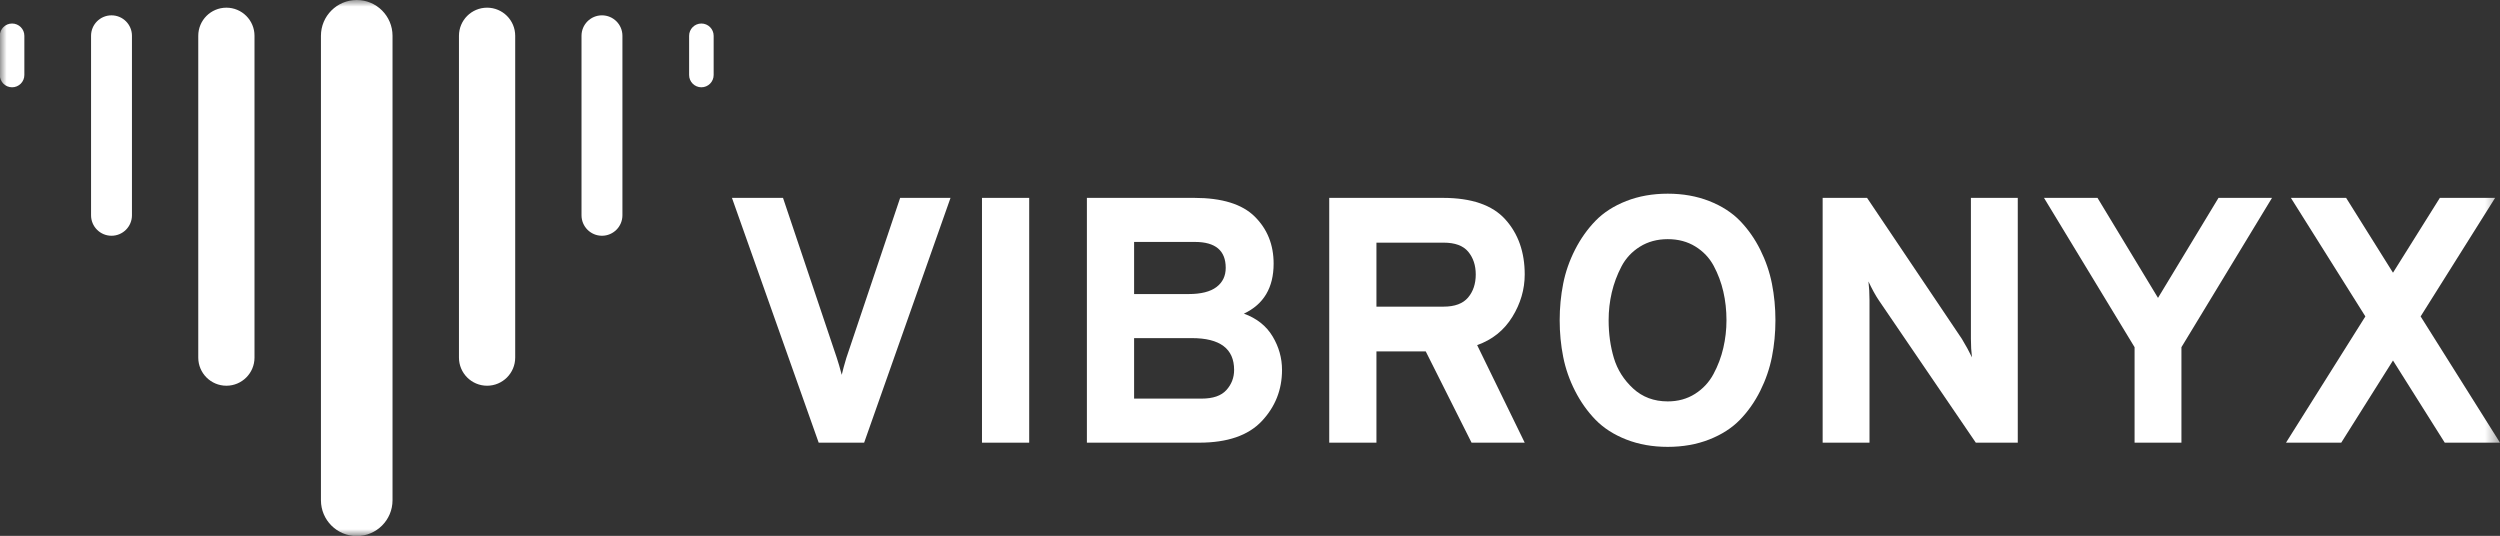
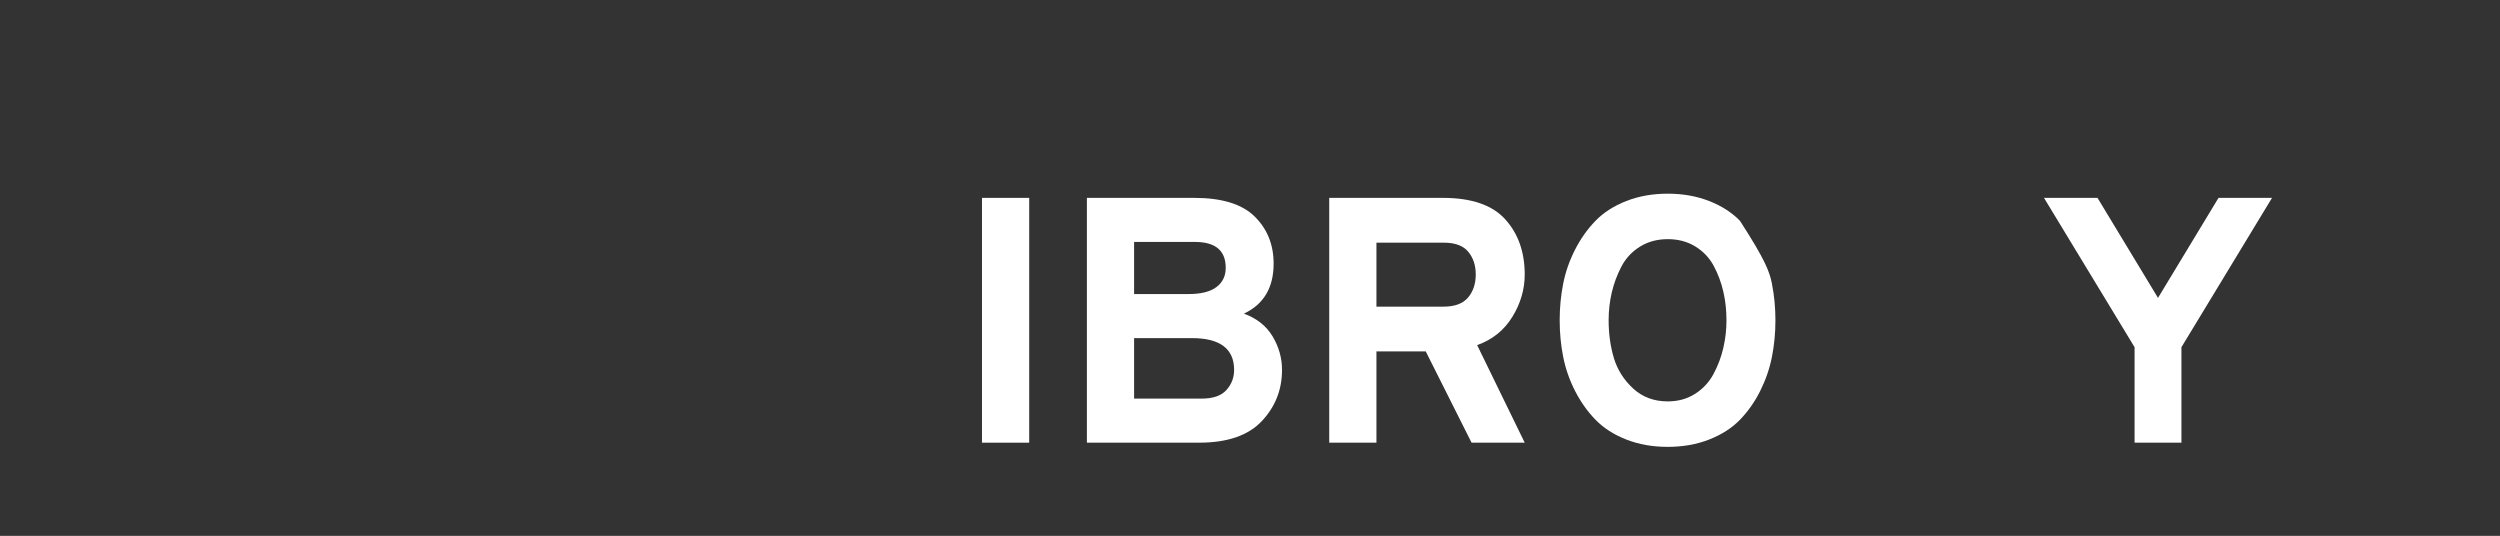
<svg xmlns="http://www.w3.org/2000/svg" xmlns:xlink="http://www.w3.org/1999/xlink" width="186.617px" height="40px" viewBox="0 0 186.617 40" version="1.1">
  <rect x="0" y="0" width="186.617" height="40" fill="#333333" stroke="none" />
  <title>Vibronyx_Horiz_Tag_2Color[116747] Copy</title>
  <defs>
-     <polygon id="path-1" points="0 0 186.617 0 186.617 40 0 40" />
-   </defs>
+     </defs>
  <g id="Page-1" stroke="none" stroke-width="1" fill="none" fill-rule="evenodd">
    <g id="Artboard" transform="translate(-456, -103)">
      <g id="Vibronyx_Horiz_Tag_2Color[116747]-Copy" transform="translate(456, 103)">
-         <path d="M61.112,33.044 L54.638,14.771 L58.449,14.771 L62.469,26.727 C62.573,27.04 62.695,27.457 62.834,27.98 C62.904,27.667 63.017,27.249 63.174,26.727 L67.193,14.771 L70.953,14.771 L64.505,33.044 L61.112,33.044" id="Fill-1" fill="#FFFFFF" />
        <polygon id="Fill-2" fill="#FFFFFF" points="73.302 33.044 76.826 33.044 76.826 14.771 73.302 14.771" />
        <path d="M89.695,29.755 C90.548,29.755 91.165,29.542 91.548,29.115 C91.931,28.689 92.123,28.188 92.123,27.614 C92.123,26.031 91.069,25.239 88.964,25.239 L84.657,25.239 L84.657,29.755 L89.695,29.755 Z M88.729,21.95 C89.651,21.95 90.343,21.776 90.804,21.428 C91.265,21.08 91.496,20.601 91.496,19.992 C91.496,18.704 90.73,18.06 89.199,18.06 L84.657,18.06 L84.657,21.95 L88.729,21.95 Z M81.133,14.771 L89.147,14.771 C91.218,14.771 92.723,15.237 93.663,16.168 C94.603,17.099 95.072,18.269 95.072,19.679 C95.072,21.471 94.333,22.716 92.854,23.412 C93.81,23.76 94.524,24.325 94.994,25.108 C95.464,25.891 95.699,26.727 95.699,27.614 C95.699,29.094 95.194,30.368 94.185,31.438 C93.176,32.509 91.618,33.044 89.512,33.044 L81.133,33.044 L81.133,14.771 L81.133,14.771 Z" id="Fill-3" fill="#FFFFFF" />
        <path d="M102.747,22.89 L107.759,22.89 C108.594,22.89 109.203,22.663 109.586,22.211 C109.968,21.758 110.16,21.184 110.16,20.488 C110.16,19.809 109.973,19.244 109.599,18.791 C109.224,18.339 108.611,18.113 107.759,18.113 L102.747,18.113 L102.747,22.89 Z M99.223,33.044 L99.223,14.771 L107.706,14.771 C109.847,14.771 111.4,15.306 112.366,16.377 C113.332,17.447 113.815,18.817 113.815,20.488 C113.815,21.602 113.505,22.659 112.888,23.659 C112.27,24.66 111.395,25.361 110.264,25.761 L113.815,33.044 L109.847,33.044 L106.427,26.231 L102.747,26.231 L102.747,33.044 L99.223,33.044 L99.223,33.044 Z" id="Fill-4" fill="#FFFFFF" />
-         <path d="M124.491,29.963 C125.256,29.963 125.935,29.777 126.527,29.402 C127.118,29.028 127.579,28.532 127.91,27.914 C128.241,27.297 128.485,26.649 128.641,25.97 C128.798,25.291 128.876,24.604 128.876,23.907 C128.876,23.16 128.798,22.446 128.641,21.767 C128.485,21.088 128.245,20.449 127.924,19.848 C127.601,19.248 127.145,18.765 126.553,18.4 C125.961,18.034 125.274,17.852 124.491,17.852 C123.708,17.852 123.016,18.039 122.416,18.413 C121.815,18.787 121.354,19.283 121.032,19.901 C120.71,20.519 120.471,21.162 120.314,21.832 C120.157,22.503 120.079,23.194 120.079,23.907 C120.079,24.917 120.21,25.857 120.471,26.727 C120.732,27.597 121.21,28.354 121.906,28.998 C122.603,29.642 123.464,29.963 124.491,29.963 Z M127.584,32.809 C126.653,33.174 125.622,33.357 124.491,33.357 C123.359,33.357 122.328,33.174 121.397,32.809 C120.466,32.444 119.701,31.952 119.1,31.334 C118.5,30.717 117.991,29.999 117.573,29.181 C117.156,28.363 116.859,27.514 116.686,26.635 C116.512,25.757 116.425,24.847 116.425,23.907 C116.425,22.968 116.512,22.059 116.686,21.18 C116.859,20.301 117.156,19.453 117.573,18.635 C117.991,17.817 118.5,17.099 119.1,16.481 C119.701,15.864 120.466,15.372 121.397,15.006 C122.328,14.641 123.359,14.458 124.491,14.458 C125.622,14.458 126.653,14.641 127.584,15.006 C128.515,15.372 129.281,15.864 129.881,16.481 C130.481,17.099 130.986,17.817 131.395,18.635 C131.804,19.453 132.095,20.301 132.27,21.18 C132.443,22.059 132.53,22.968 132.53,23.907 C132.53,24.847 132.443,25.757 132.27,26.635 C132.095,27.514 131.804,28.363 131.395,29.181 C130.986,29.999 130.481,30.717 129.881,31.334 C129.281,31.952 128.515,32.444 127.584,32.809 L127.584,32.809 Z" id="Fill-5" fill="#FFFFFF" />
-         <path d="M150.62,33.044 L147.488,33.044 L140.231,22.393 C139.987,22.028 139.735,21.567 139.474,21.01 C139.526,21.445 139.552,21.906 139.552,22.393 L139.552,33.044 L136.055,33.044 L136.055,14.771 L139.37,14.771 L146.444,25.291 C146.739,25.778 146.992,26.24 147.201,26.675 C147.149,26.257 147.122,25.796 147.122,25.291 L147.122,14.771 L150.62,14.771 L150.62,33.044" id="Fill-6" fill="#FFFFFF" />
+         <path d="M124.491,29.963 C125.256,29.963 125.935,29.777 126.527,29.402 C127.118,29.028 127.579,28.532 127.91,27.914 C128.241,27.297 128.485,26.649 128.641,25.97 C128.798,25.291 128.876,24.604 128.876,23.907 C128.876,23.16 128.798,22.446 128.641,21.767 C128.485,21.088 128.245,20.449 127.924,19.848 C127.601,19.248 127.145,18.765 126.553,18.4 C125.961,18.034 125.274,17.852 124.491,17.852 C123.708,17.852 123.016,18.039 122.416,18.413 C121.815,18.787 121.354,19.283 121.032,19.901 C120.71,20.519 120.471,21.162 120.314,21.832 C120.157,22.503 120.079,23.194 120.079,23.907 C120.079,24.917 120.21,25.857 120.471,26.727 C120.732,27.597 121.21,28.354 121.906,28.998 C122.603,29.642 123.464,29.963 124.491,29.963 Z M127.584,32.809 C126.653,33.174 125.622,33.357 124.491,33.357 C123.359,33.357 122.328,33.174 121.397,32.809 C120.466,32.444 119.701,31.952 119.1,31.334 C118.5,30.717 117.991,29.999 117.573,29.181 C117.156,28.363 116.859,27.514 116.686,26.635 C116.512,25.757 116.425,24.847 116.425,23.907 C116.425,22.968 116.512,22.059 116.686,21.18 C116.859,20.301 117.156,19.453 117.573,18.635 C117.991,17.817 118.5,17.099 119.1,16.481 C119.701,15.864 120.466,15.372 121.397,15.006 C122.328,14.641 123.359,14.458 124.491,14.458 C125.622,14.458 126.653,14.641 127.584,15.006 C128.515,15.372 129.281,15.864 129.881,16.481 C131.804,19.453 132.095,20.301 132.27,21.18 C132.443,22.059 132.53,22.968 132.53,23.907 C132.53,24.847 132.443,25.757 132.27,26.635 C132.095,27.514 131.804,28.363 131.395,29.181 C130.986,29.999 130.481,30.717 129.881,31.334 C129.281,31.952 128.515,32.444 127.584,32.809 L127.584,32.809 Z" id="Fill-5" fill="#FFFFFF" />
        <polyline id="Fill-7" fill="#FFFFFF" points="159.339 33.044 159.339 25.917 152.578 14.771 156.572 14.771 161.088 22.237 165.604 14.771 169.598 14.771 162.837 25.917 162.837 33.044 159.339 33.044" />
        <g id="Group-11">
          <mask id="mask-2" fill="white">
            <use xlink:href="#path-1" />
          </mask>
          <g id="Clip-9" />
-           <polyline id="Fill-8" fill="#FFFFFF" mask="url(#mask-2)" points="182.493 33.044 178.629 26.91 174.766 33.044 170.642 33.044 176.567 23.62 171.007 14.771 175.131 14.771 178.629 20.357 182.127 14.771 186.252 14.771 180.692 23.62 186.617 33.044 182.493 33.044" />
-           <path d="M53.272,5.6 L53.272,2.672 C53.272,2.166 52.862,1.756 52.356,1.756 C51.85,1.756 51.44,2.166 51.44,2.672 L51.44,5.6 C51.44,6.105 51.85,6.516 52.356,6.516 C52.862,6.516 53.272,6.105 53.272,5.6 Z M46.462,16.071 L46.462,2.672 C46.462,1.828 45.778,1.145 44.935,1.145 C44.091,1.145 43.408,1.828 43.408,2.672 L43.408,16.071 C43.408,16.914 44.091,17.598 44.935,17.598 C45.778,17.598 46.462,16.914 46.462,16.071 Z M38.458,26.694 L38.458,2.672 C38.458,1.512 37.518,0.573 36.359,0.573 C35.2,0.573 34.26,1.512 34.26,2.672 L34.26,26.694 C34.26,27.853 35.2,28.793 36.359,28.793 C37.518,28.793 38.458,27.853 38.458,26.694 Z M29.301,37.342 L29.301,2.672 C29.301,1.196 28.105,0 26.629,0 C25.154,0 23.957,1.196 23.957,2.672 L23.957,37.342 C23.957,38.818 25.154,40.014 26.629,40.014 C28.105,40.014 29.301,38.818 29.301,37.342 Z M18.998,26.694 L18.998,2.672 C18.998,1.512 18.058,0.573 16.899,0.573 C15.74,0.573 14.8,1.512 14.8,2.672 L14.8,26.694 C14.8,27.853 15.74,28.793 16.899,28.793 C18.058,28.793 18.998,27.853 18.998,26.694 Z M9.85,16.071 L9.85,2.672 C9.85,1.828 9.167,1.145 8.323,1.145 C7.48,1.145 6.797,1.828 6.797,2.672 L6.797,16.071 C6.797,16.914 7.48,17.598 8.323,17.598 C9.167,17.598 9.85,16.914 9.85,16.071 Z M0.902,6.516 C0.396,6.516 -0.014,6.105 -0.014,5.6 L-0.014,2.672 C-0.014,2.166 0.396,1.756 0.902,1.756 C1.408,1.756 1.818,2.166 1.818,2.672 L1.818,5.6 C1.818,6.105 1.408,6.516 0.902,6.516 L0.902,6.516 Z" id="Fill-10" fill="#FFFFFF" mask="url(#mask-2)" />
        </g>
      </g>
    </g>
  </g>
</svg>